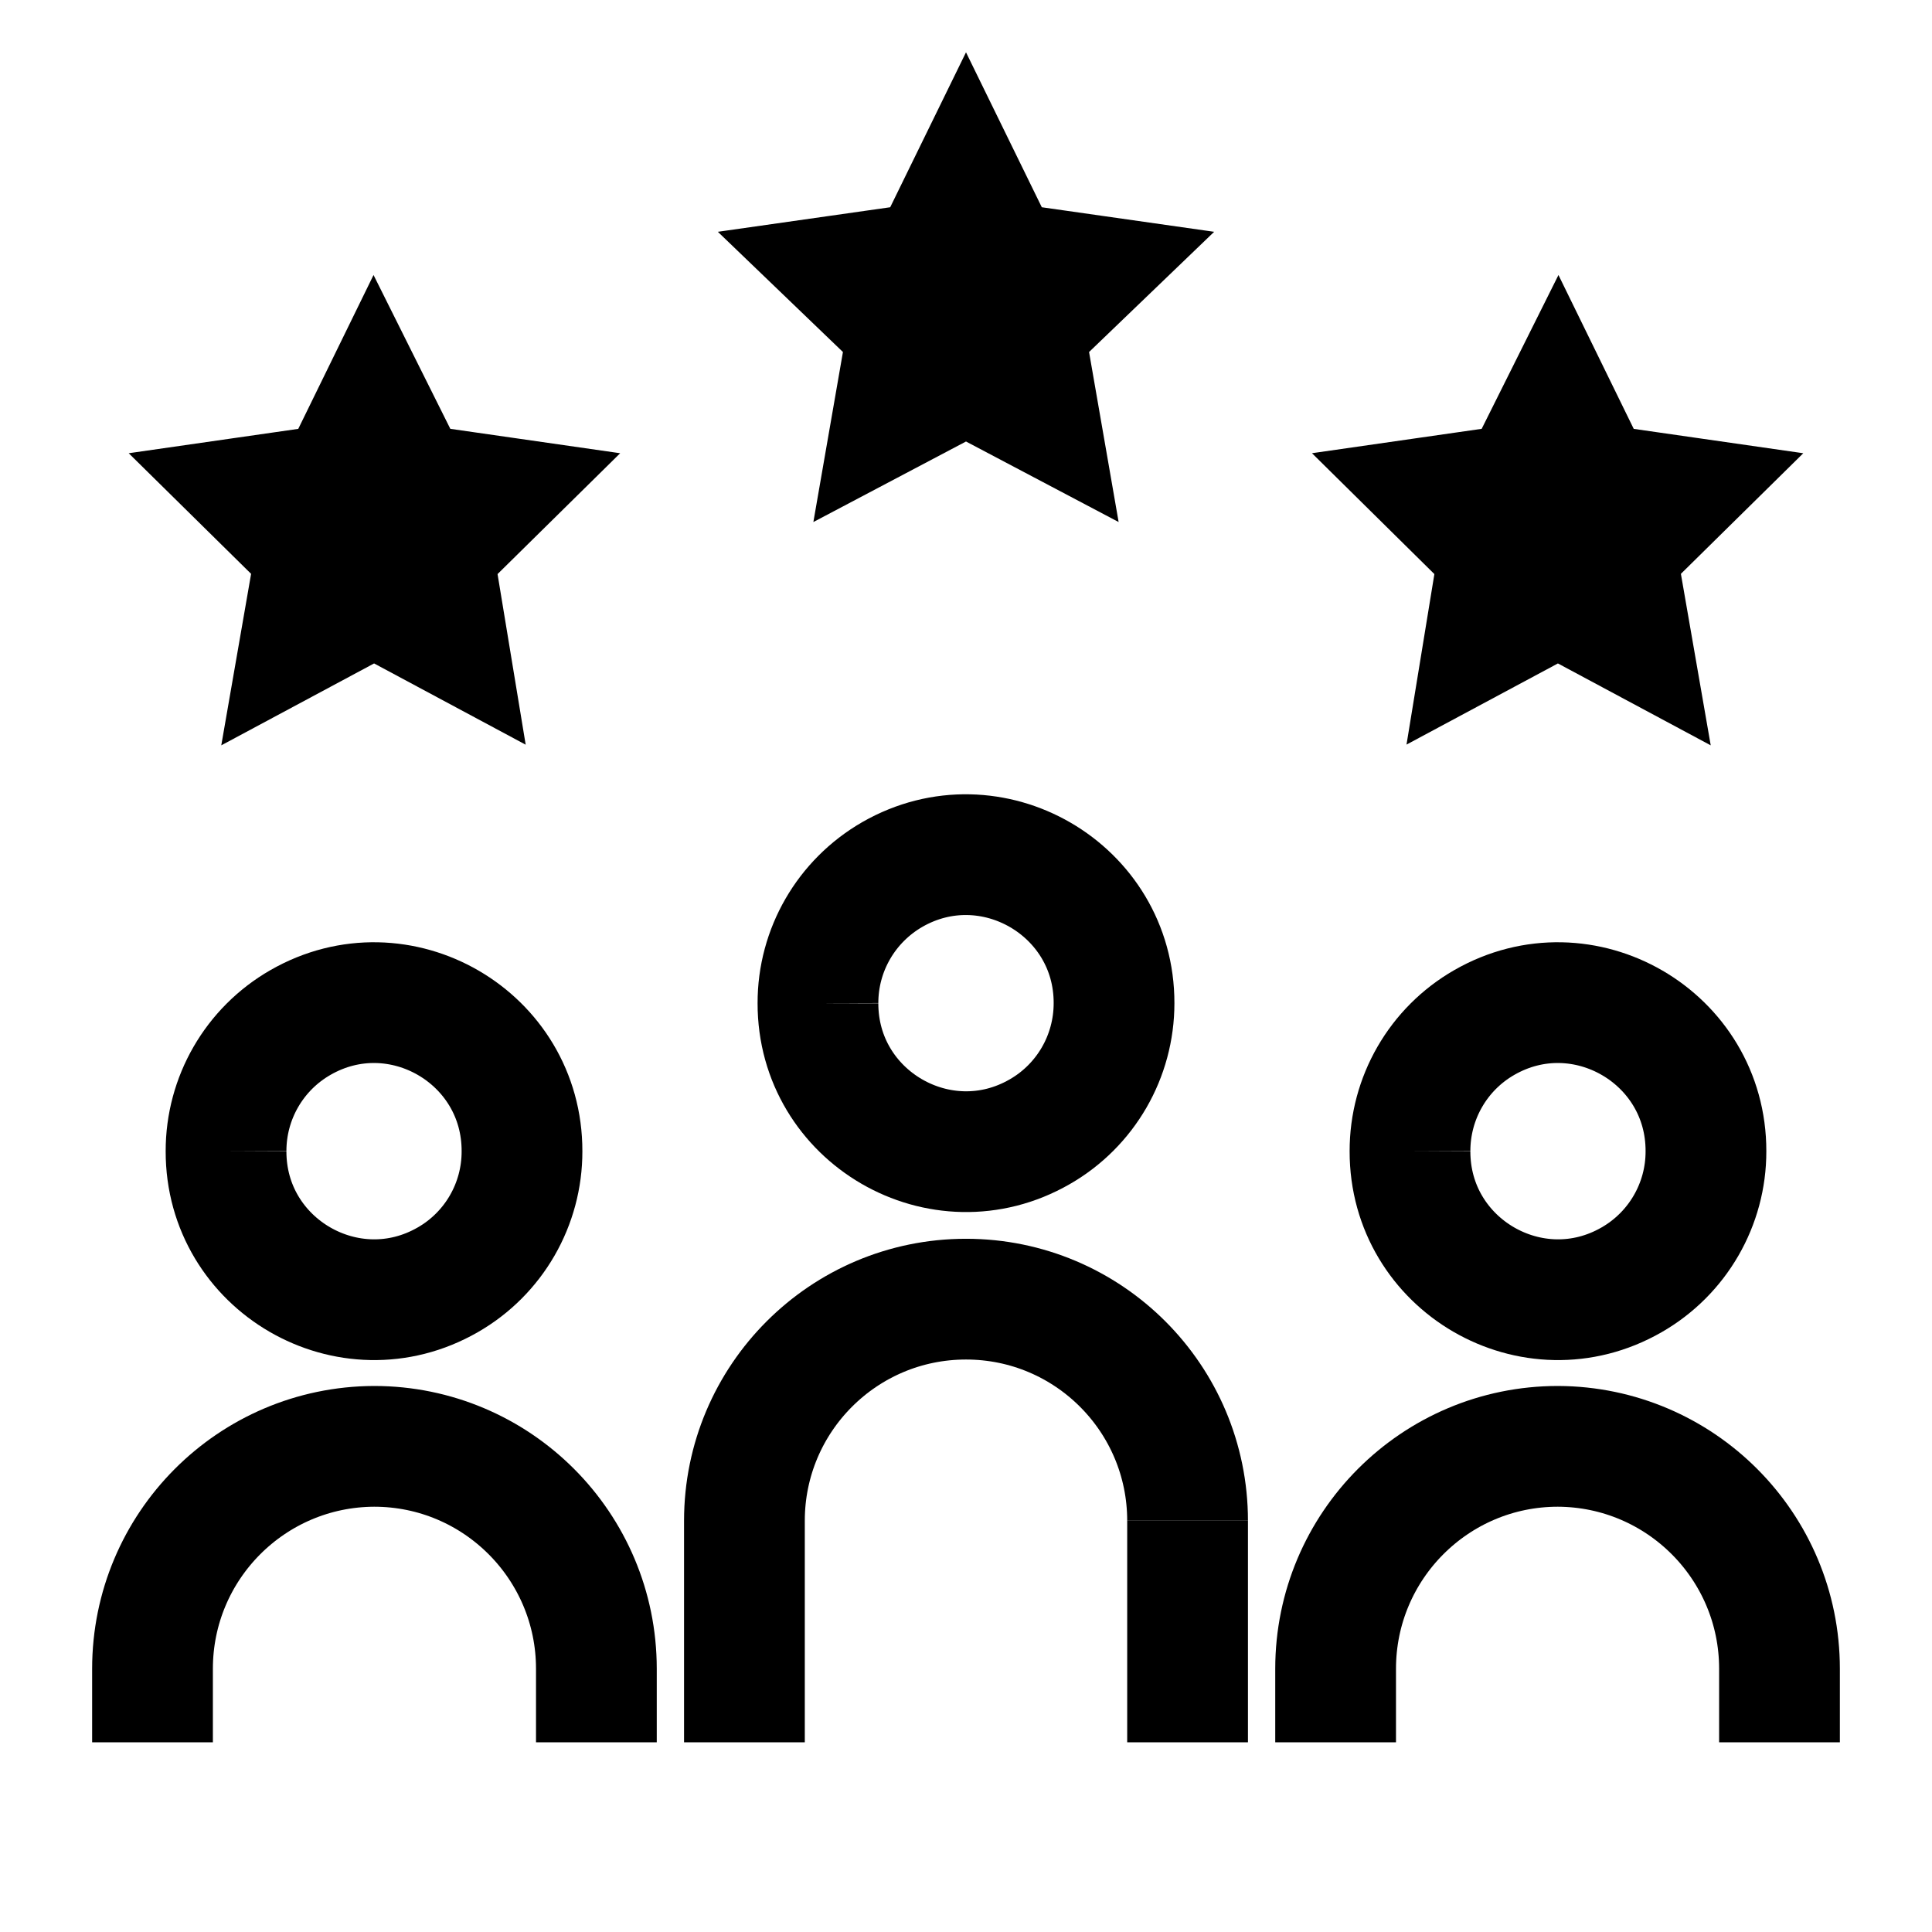
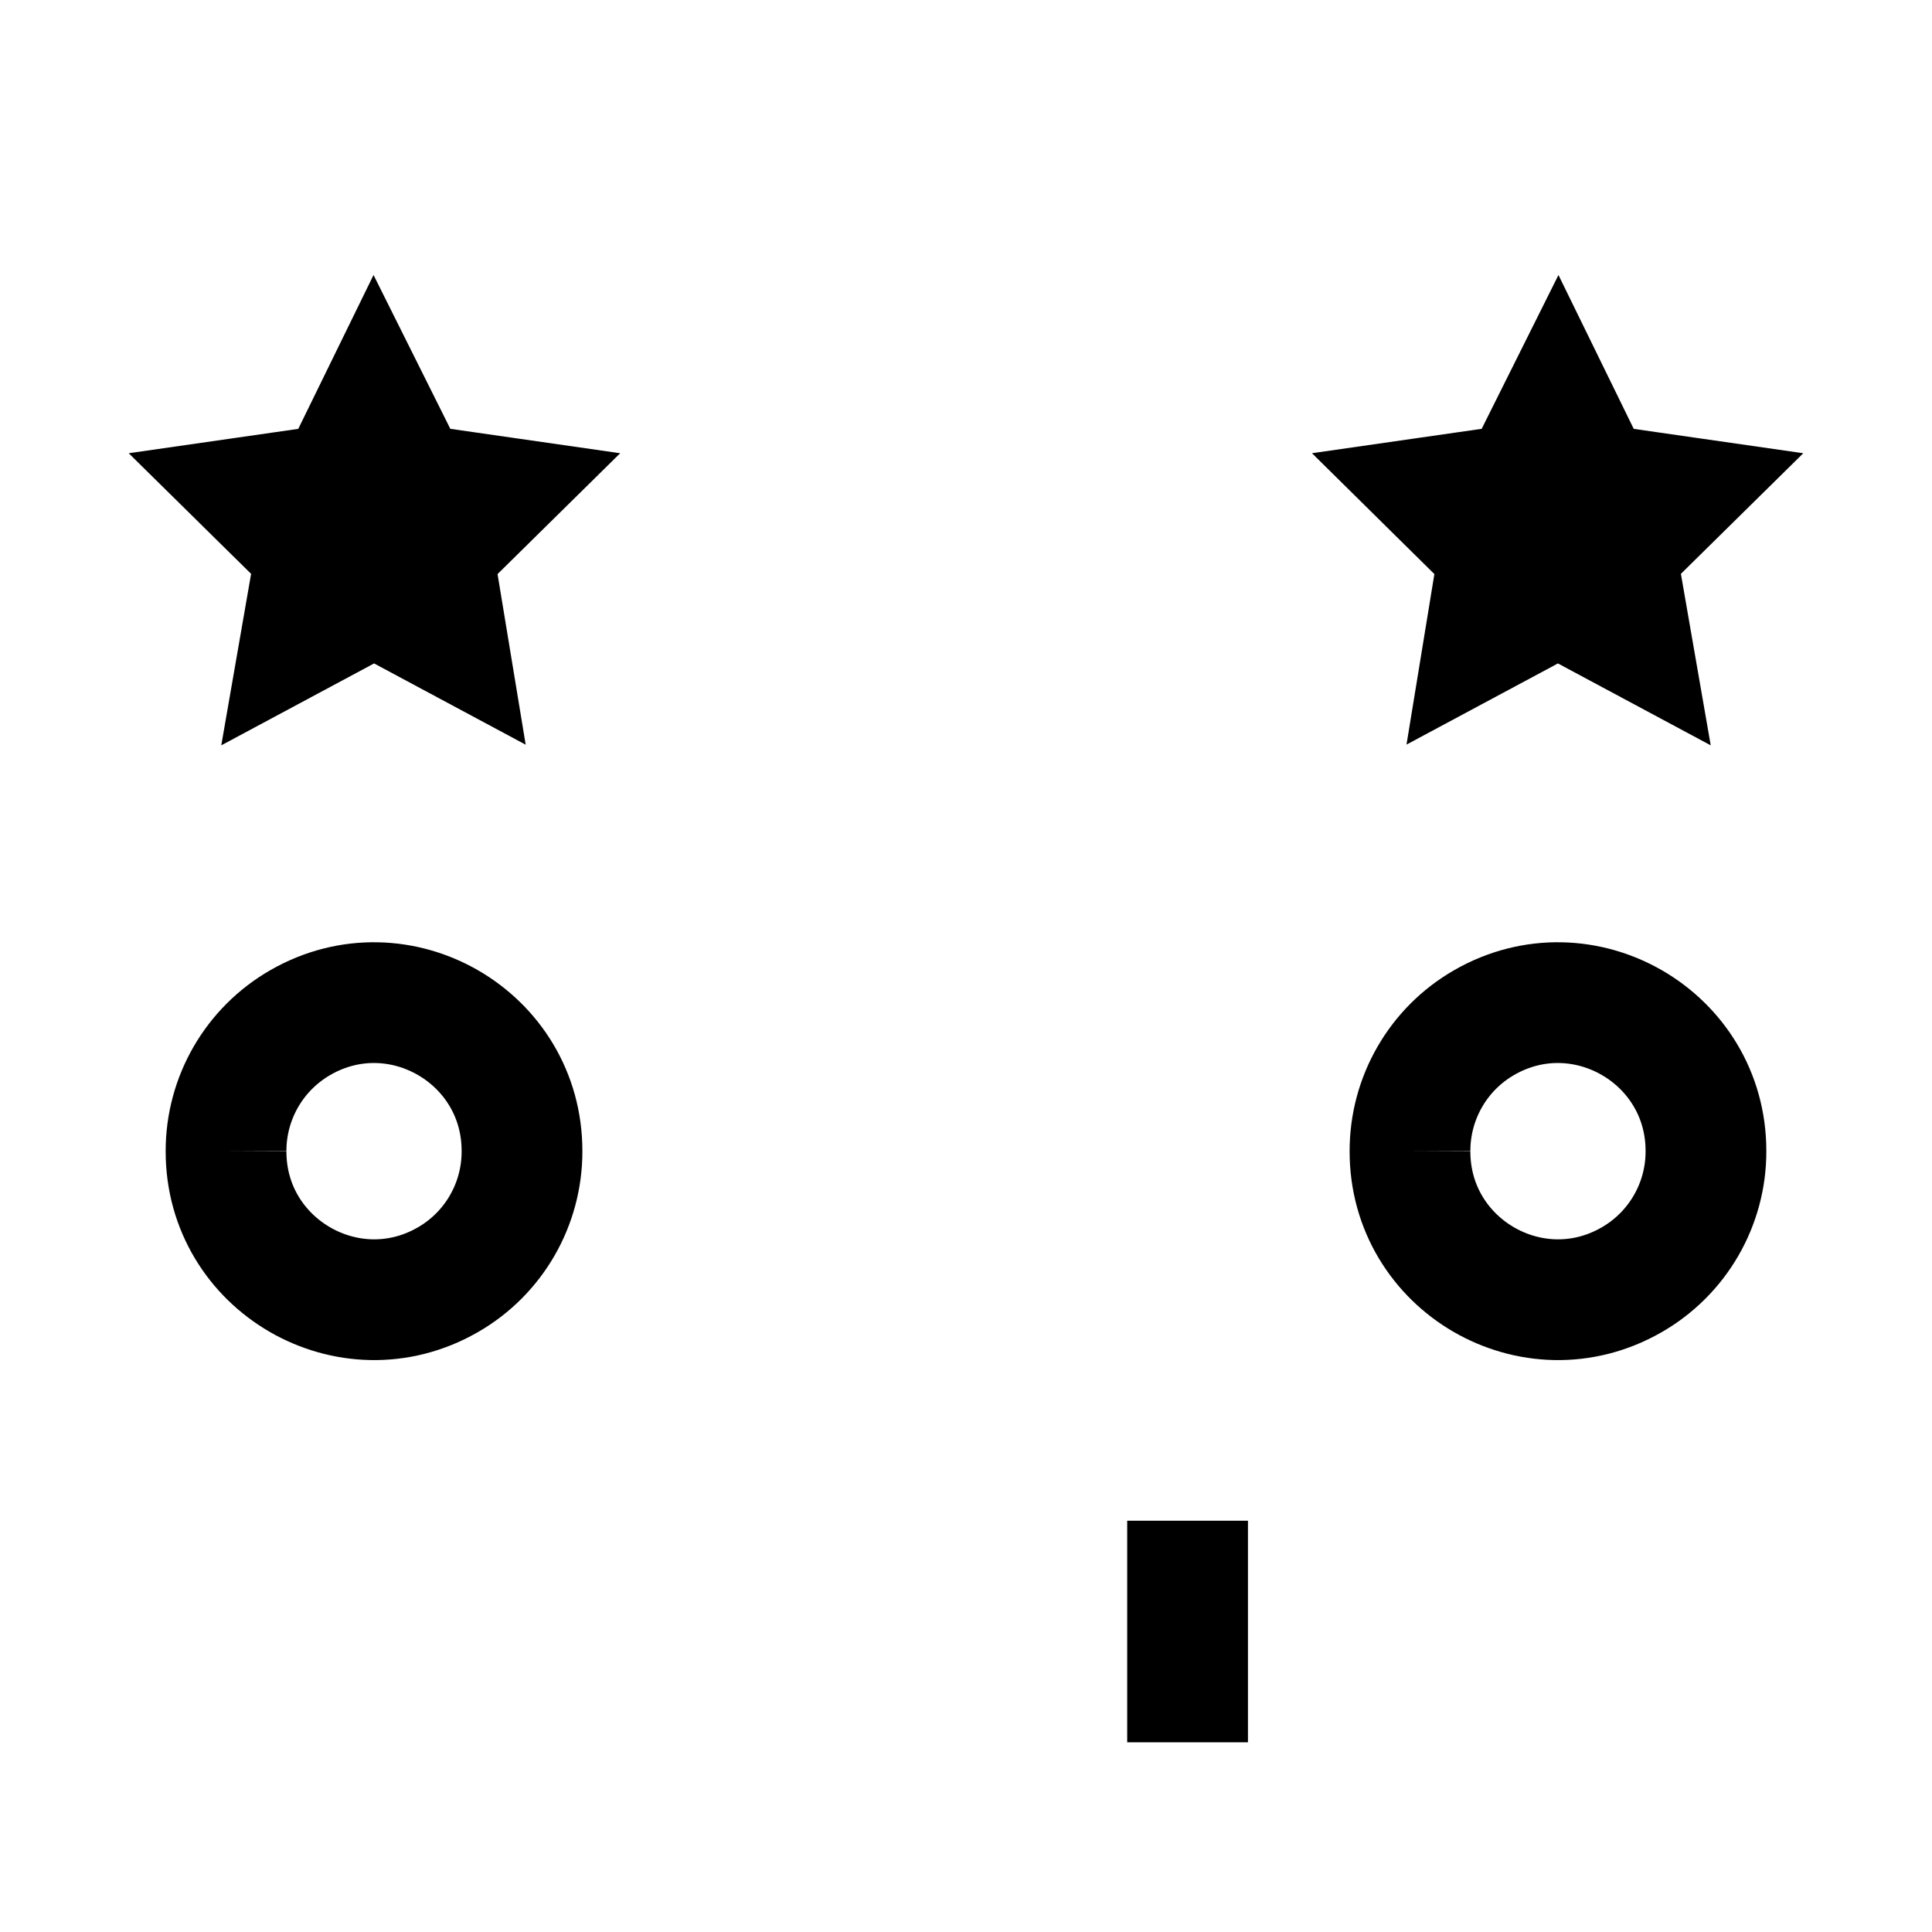
<svg xmlns="http://www.w3.org/2000/svg" width="16" height="16" viewBox="-0.5 -0.5 16 16" id="Accounts-Group-Star-Rating--Streamline-Atlas.svg">
  <desc>Accounts Group Star Rating Streamline Icon: https://streamlinehq.com</desc>
  <defs />
-   <path stroke-width="1" stroke-miterlimit="10" stroke="#000000" fill="none" d="M9.335 12.094C9.335 11.081 8.514 10.259 7.5 10.259C6.486 10.259 5.665 11.081 5.665 12.094V13.929" />
-   <path stroke-width="1" stroke-miterlimit="10" stroke="#000000" fill="none" d="M6.274 7.808C6.272 8.751 7.292 9.343 8.11 8.873C8.492 8.654 8.726 8.248 8.726 7.808C8.728 6.865 7.708 6.273 6.89 6.742C6.508 6.962 6.273 7.368 6.274 7.808" />
  <path stroke-width="1" stroke-miterlimit="10" stroke="#000000" fill="none" d="M11.177 9.034C11.175 9.977 12.194 10.569 13.012 10.099C13.394 9.88 13.629 9.473 13.628 9.034C13.63 8.09 12.61 7.498 11.792 7.968C11.41 8.187 11.176 8.594 11.177 9.034" />
-   <path stroke-width="1" stroke-miterlimit="10" stroke="#000000" fill="none" d="M0.763 13.929V13.32C0.763 12.305 1.583 11.482 2.598 11.478C3.615 11.478 4.439 12.303 4.439 13.32V13.929" />
-   <path stroke-width="1" stroke-miterlimit="10" stroke="#000000" fill="none" d="M10.561 13.929V13.32C10.561 12.303 11.385 11.478 12.402 11.478C13.417 11.482 14.237 12.305 14.237 13.32V13.929" />
  <path stroke-width="1" stroke-miterlimit="10" stroke="#000000" fill="none" d="M1.372 9.034C1.37 9.977 2.39 10.569 3.208 10.099C3.59 9.88 3.824 9.473 3.823 9.034C3.825 8.09 2.806 7.498 1.988 7.968C1.606 8.187 1.371 8.594 1.372 9.034" />
  <path stroke-width="1" stroke-miterlimit="10" stroke="#000000" fill="none" d="M9.335 12.094V13.929" />
-   <path stroke-width="1" stroke-miterlimit="10" stroke="#000000" fill="none" d="M7.5 1.071L7.795 1.674L8.469 1.77L7.981 2.239L8.097 2.906L7.5 2.591L6.903 2.906L7.019 2.239L6.531 1.77L7.205 1.674L7.5 1.071Z" />
  <path stroke-width="1" stroke-miterlimit="10" stroke="#000000" fill="none" d="M12.402 2.906L12.697 3.509L13.365 3.605L12.883 4.08L12.999 4.747L12.402 4.427L11.805 4.747L11.914 4.08L11.433 3.605L12.101 3.509L12.402 2.906Z" />
  <path stroke-width="1" stroke-miterlimit="10" stroke="#000000" fill="none" d="M2.598 2.906L2.899 3.509L3.567 3.605L3.085 4.08L3.195 4.747L2.598 4.427L2.001 4.747L2.117 4.08L1.635 3.605L2.303 3.509L2.598 2.906Z" />
</svg>